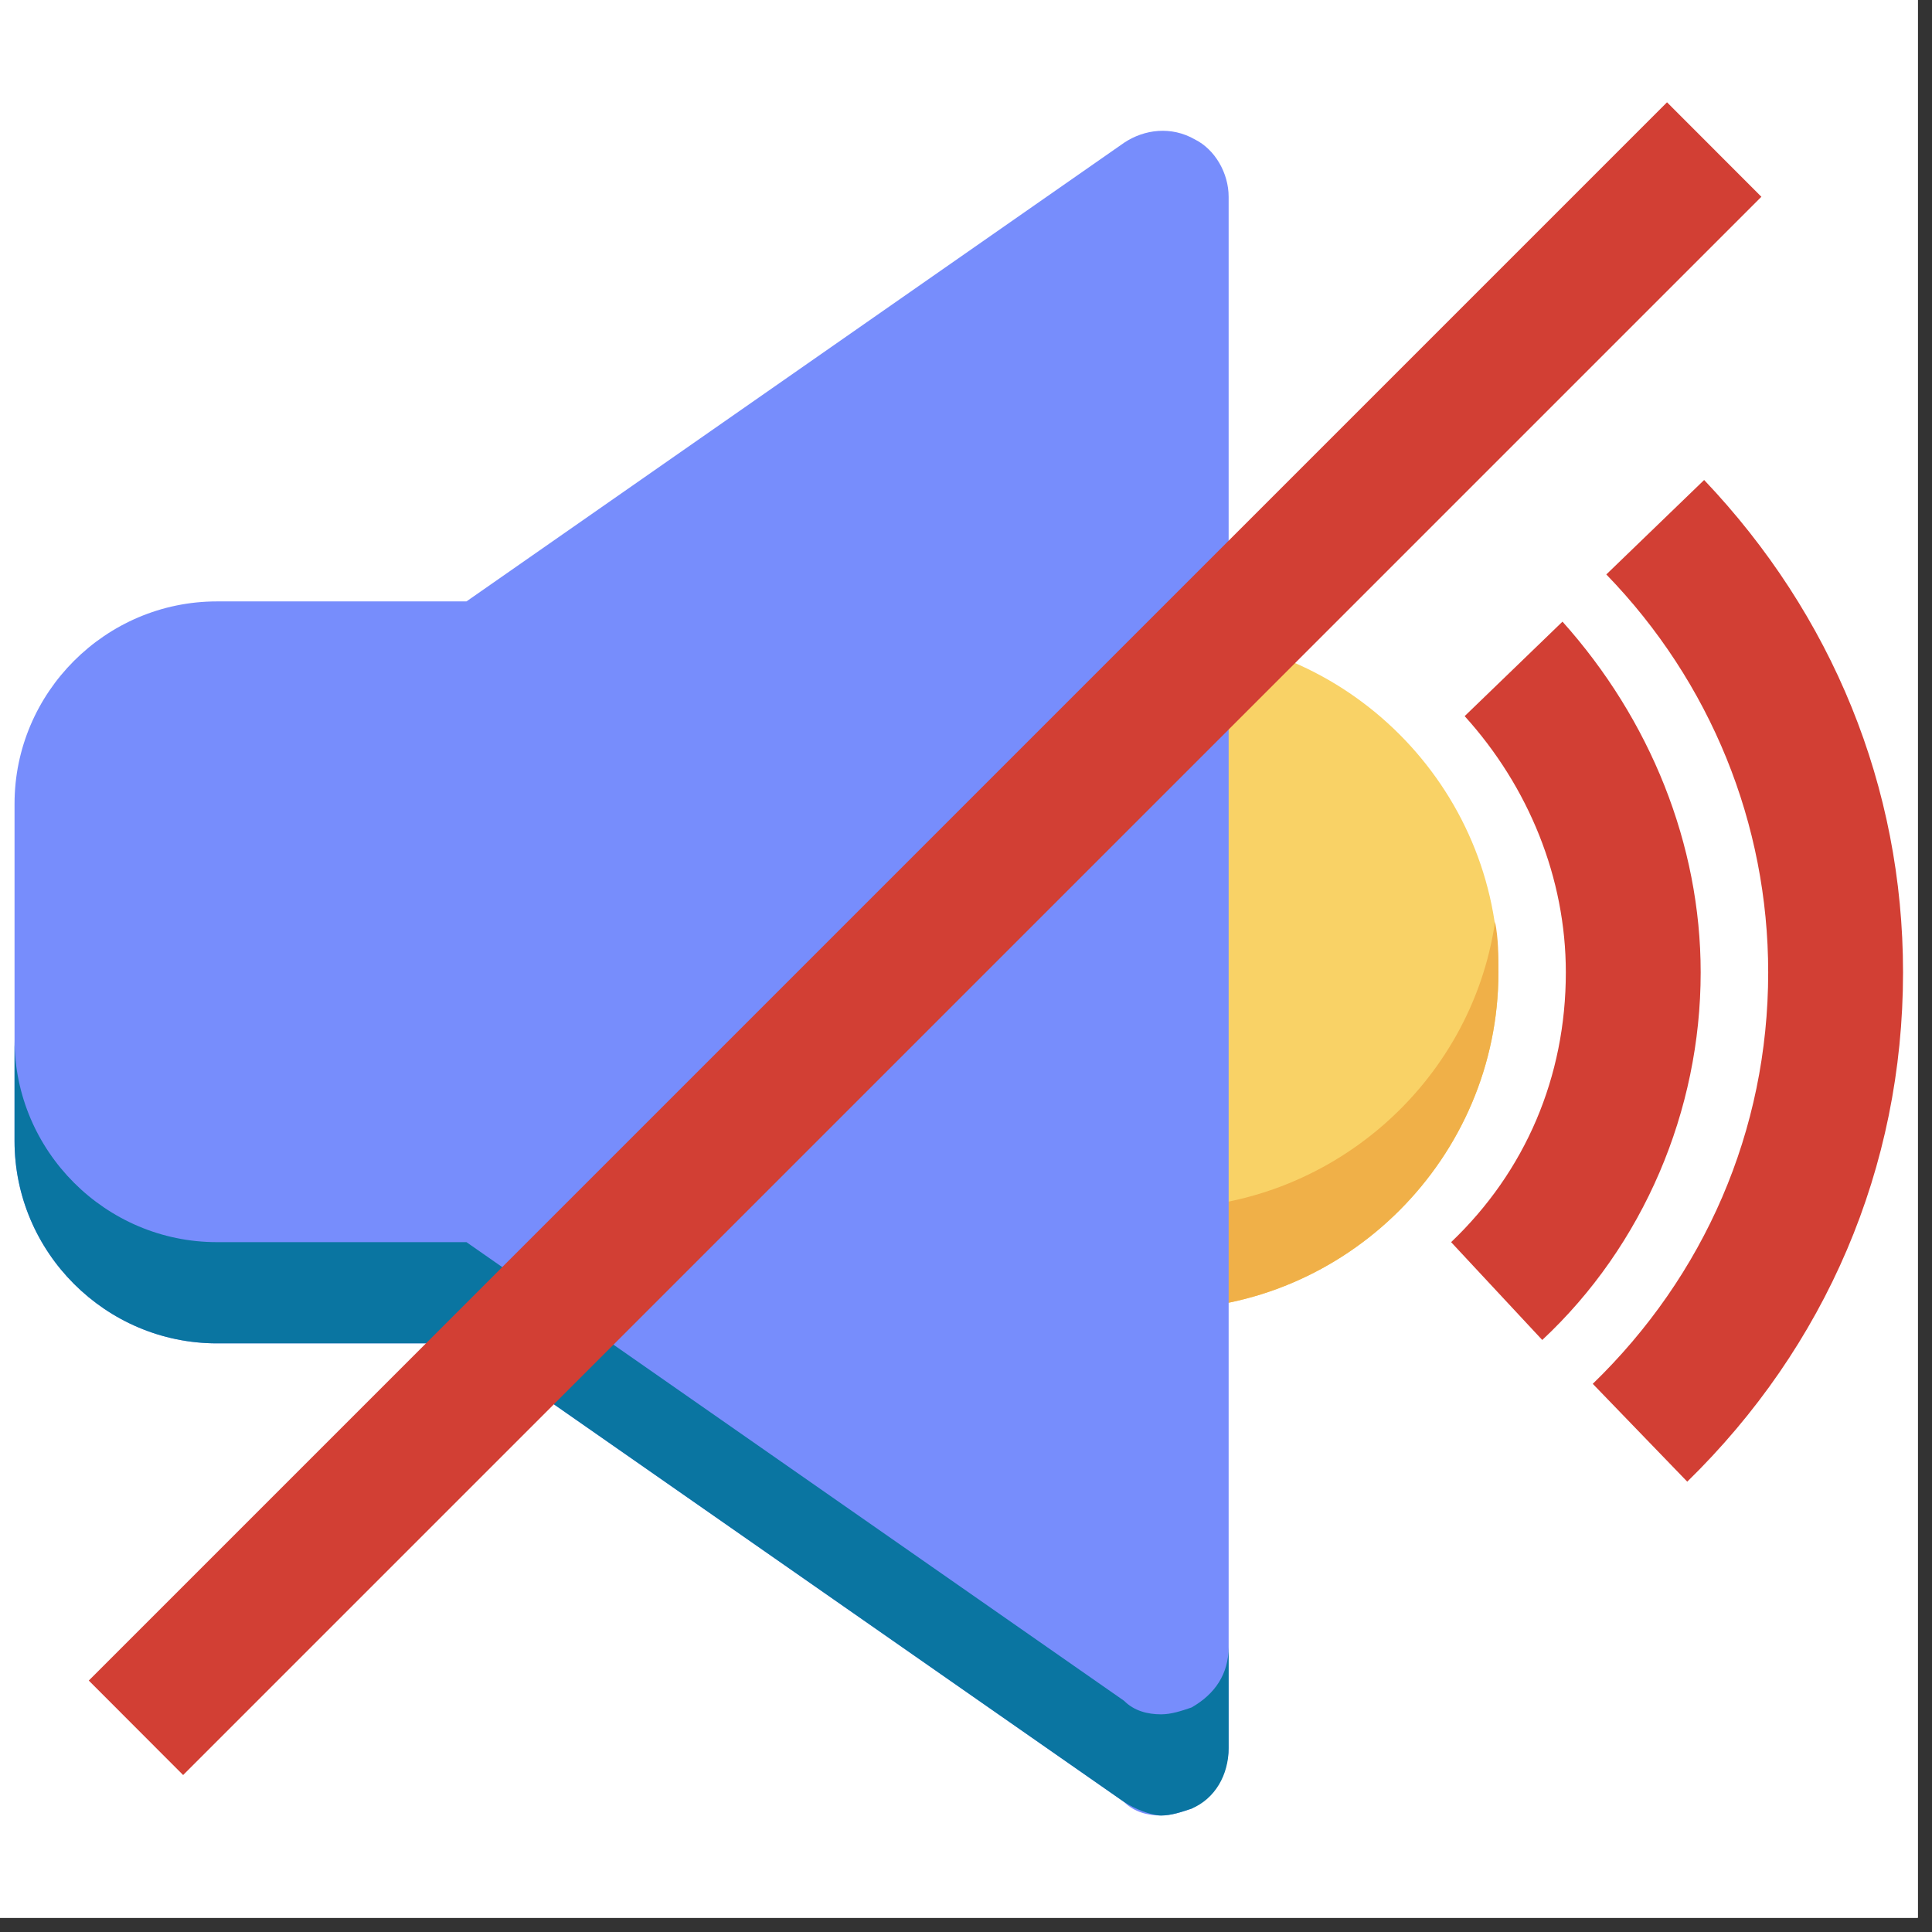
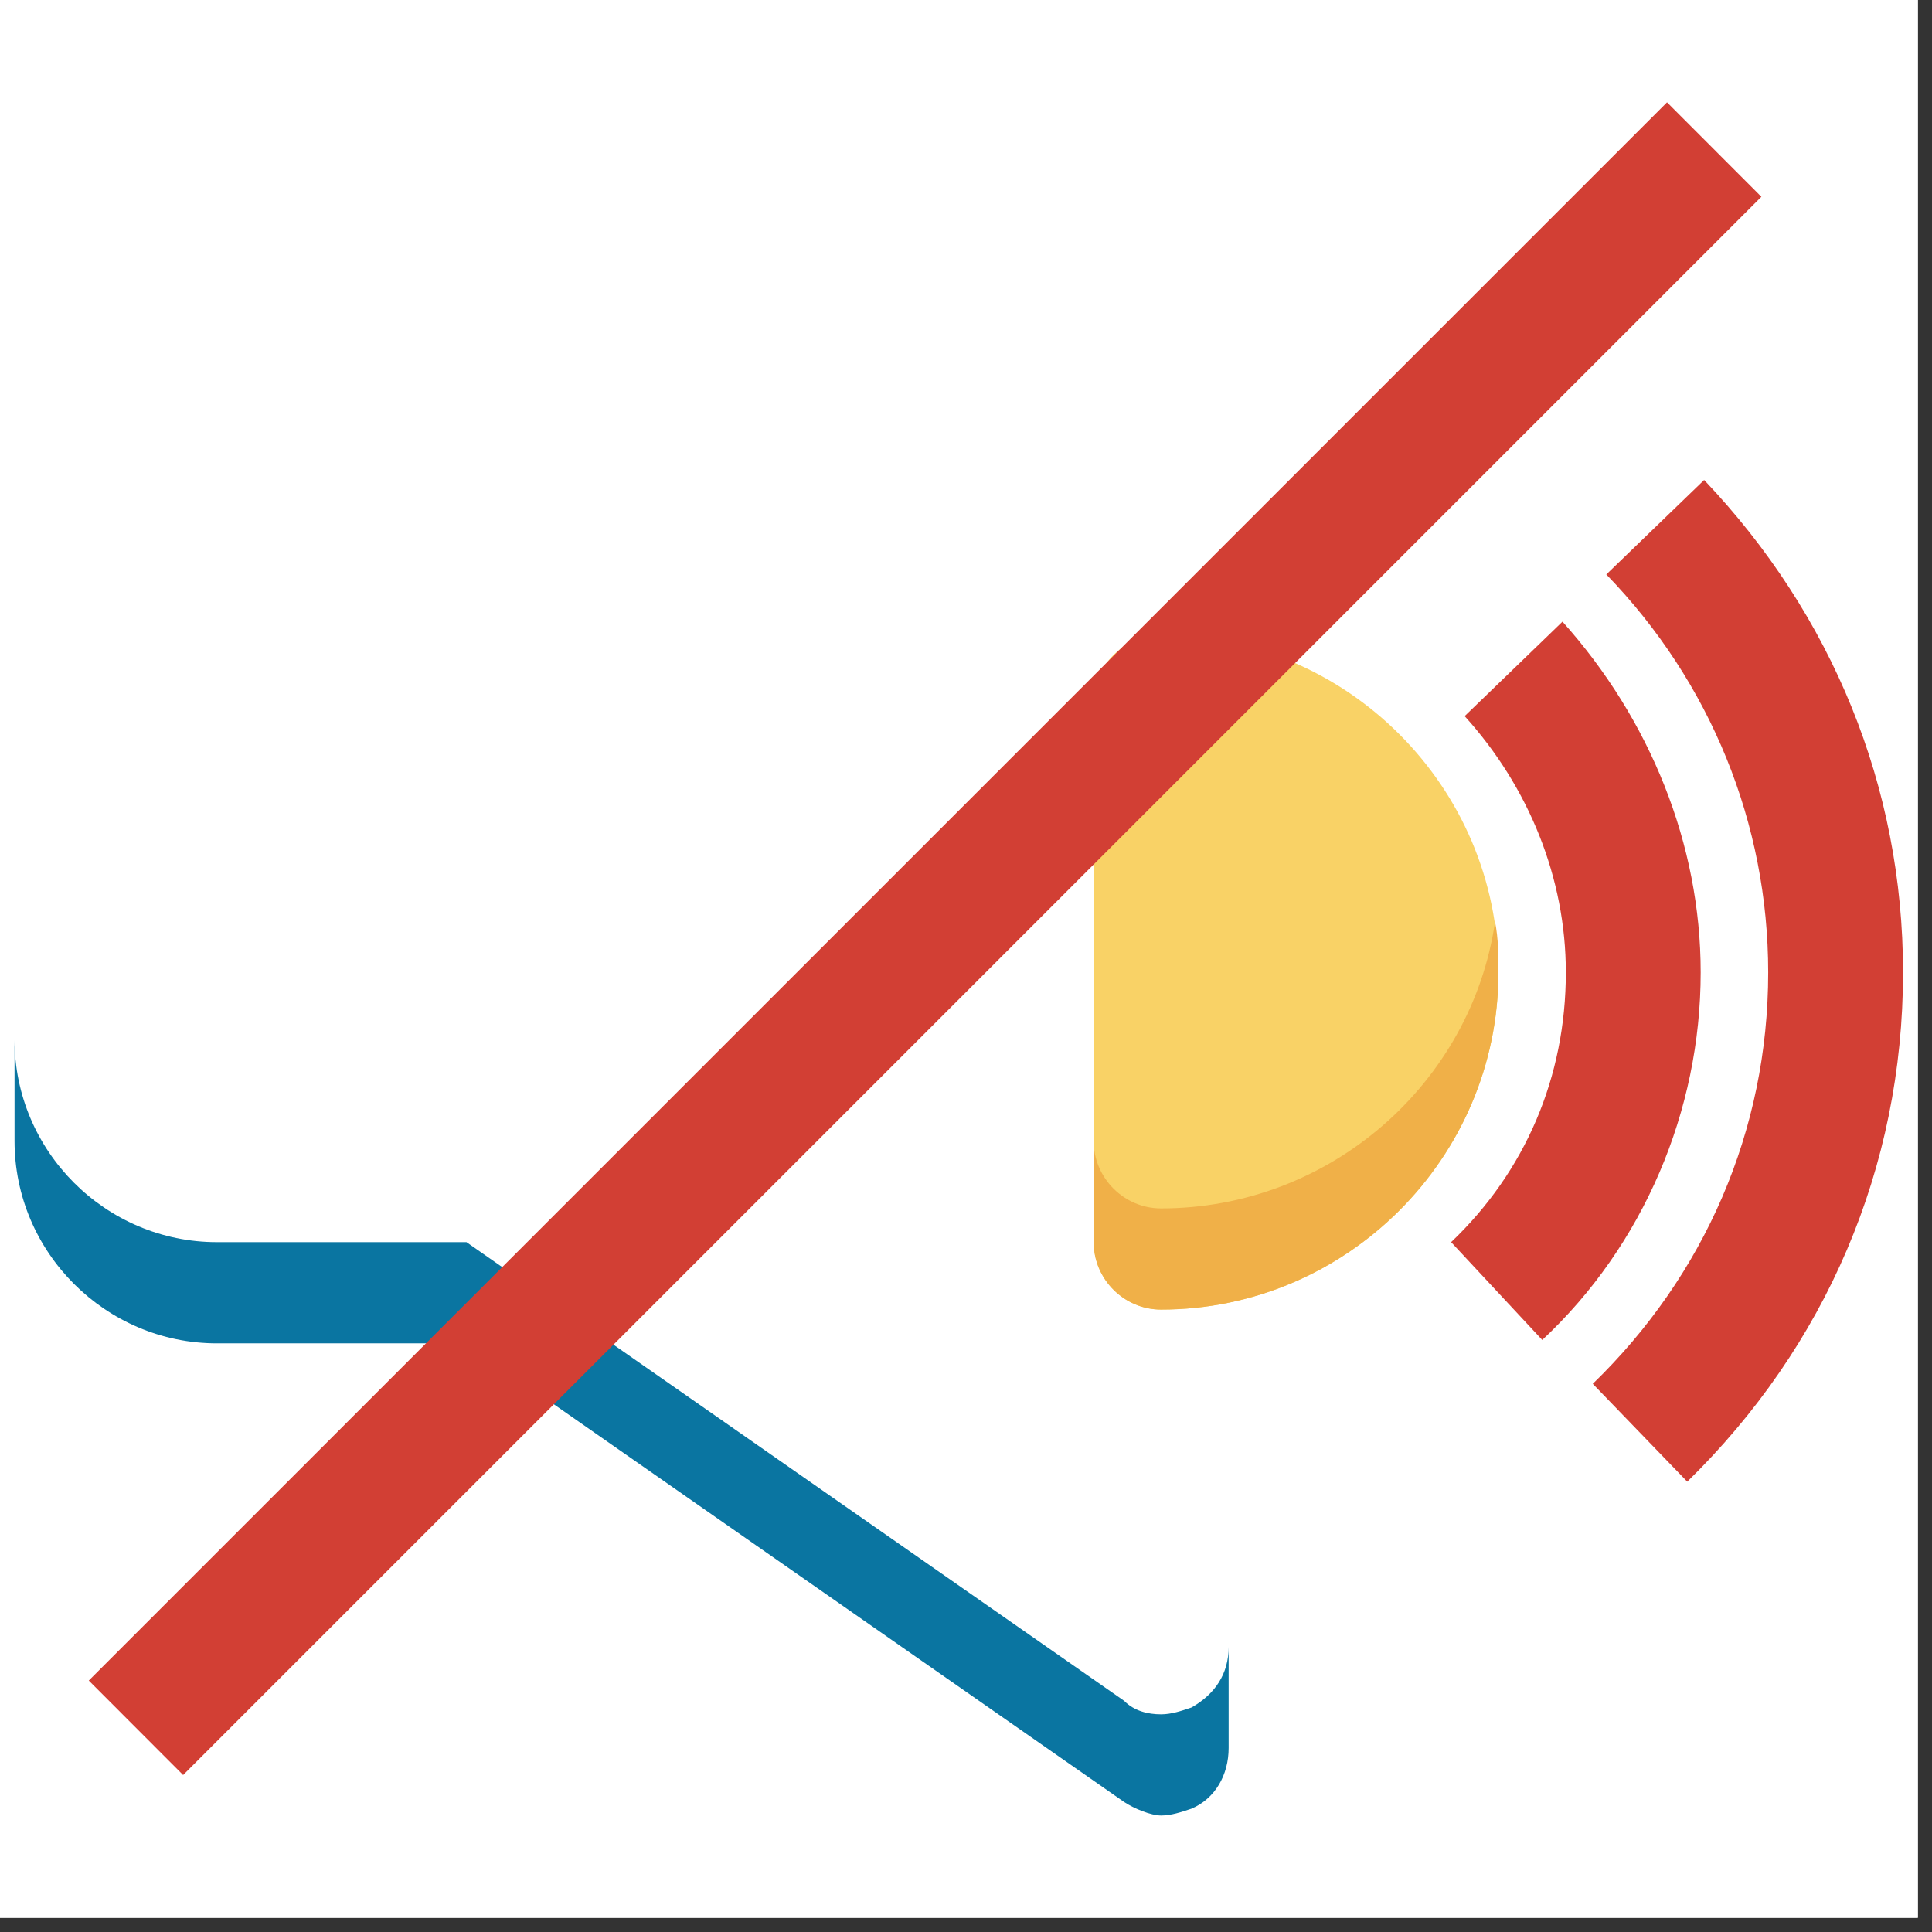
<svg xmlns="http://www.w3.org/2000/svg" width="90" viewBox="0 0 67.5 67.5" height="90" preserveAspectRatio="xMidYMid meet">
  <rect x="0" y="0" width="67.5" height="67.5" fill="#333333" stroke="none" />
  <defs>
    <clipPath id="f4e3d31106">
      <path d="M 0 0 L 67.004 0 L 67.004 67.004 L 0 67.004 Z M 0 0 " clip-rule="nonzero" />
    </clipPath>
    <clipPath id="2f6ee57783">
-       <path d="M 0.508 4 L 43 4 L 43 63.742 L 0.508 63.742 Z M 0.508 4 " clip-rule="nonzero" />
-     </clipPath>
+       </clipPath>
    <clipPath id="bf8c416b5a">
      <path d="M 0.508 36 L 43 36 L 43 63.742 L 0.508 63.742 Z M 0.508 36 " clip-rule="nonzero" />
    </clipPath>
    <clipPath id="bcbf7e801c">
      <path d="M 50 16 L 66.77 16 L 66.77 52 L 50 52 Z M 50 16 " clip-rule="nonzero" />
    </clipPath>
    <clipPath id="d78df5b92c">
      <path d="M 3 3.438 L 62 3.438 L 62 63 L 3 63 Z M 3 3.438 " clip-rule="nonzero" />
    </clipPath>
  </defs>
  <g clip-path="url(#f4e3d31106)">
    <path fill="#ffffff" d="M 0 0 L 67.004 0 L 67.004 67.004 L 0 67.004 Z M 0 0 " fill-opacity="1" fill-rule="nonzero" />
    <path fill="#ffffff" d="M 0 0 L 67.004 0 L 67.004 67.004 L 0 67.004 Z M 0 0 " fill-opacity="1" fill-rule="nonzero" />
  </g>
  <path fill="#f9d266" d="M 52.352 33.973 C 52.352 40.453 47.047 45.754 40.566 45.754 C 39.273 45.754 38.211 44.695 38.211 43.398 L 38.211 24.547 C 38.211 23.25 39.273 22.191 40.566 22.191 C 47.047 22.191 52.352 27.492 52.352 33.973 Z M 52.352 33.973 " fill-opacity="1" fill-rule="nonzero" />
  <path fill="#f0b048" d="M 52.234 32.207 C 51.406 37.859 46.461 42.219 40.566 42.219 C 39.273 42.219 38.211 41.16 38.211 39.863 L 38.211 43.398 C 38.211 44.695 39.273 45.754 40.566 45.754 C 47.047 45.754 52.352 40.453 52.352 33.973 C 52.352 33.383 52.352 32.793 52.234 32.207 Z M 52.234 32.207 " fill-opacity="1" fill-rule="nonzero" />
  <g clip-path="url(#2f6ee57783)">
-     <path fill="#778dfc" d="M 42.926 6.875 L 42.926 61.07 C 42.926 61.898 42.453 62.723 41.629 63.191 C 41.273 63.309 40.922 63.43 40.566 63.43 C 40.098 63.43 39.625 63.309 39.273 62.957 L 16.297 46.934 L 7.578 46.934 C 3.691 46.934 0.508 43.754 0.508 39.863 L 0.508 28.082 C 0.508 24.195 3.691 21.012 7.578 21.012 L 16.297 21.012 L 39.273 4.988 C 39.98 4.516 40.922 4.398 41.746 4.871 C 42.453 5.223 42.926 6.051 42.926 6.875 Z M 42.926 6.875 " fill-opacity="1" fill-rule="nonzero" />
-   </g>
+     </g>
  <g clip-path="url(#bf8c416b5a)">
    <path fill="#0a75a1" d="M 41.629 59.656 C 41.273 59.777 40.922 59.895 40.566 59.895 C 40.098 59.895 39.625 59.777 39.273 59.422 L 16.297 43.398 L 7.578 43.398 C 3.691 43.398 0.508 40.219 0.508 36.328 L 0.508 39.863 C 0.508 43.754 3.691 46.934 7.578 46.934 L 16.297 46.934 L 39.273 62.957 C 39.625 63.191 40.215 63.43 40.566 63.43 C 40.922 63.43 41.273 63.309 41.629 63.191 C 42.453 62.84 42.926 62.016 42.926 61.07 L 42.926 57.539 C 42.926 58.48 42.453 59.188 41.629 59.656 Z M 41.629 59.656 " fill-opacity="1" fill-rule="nonzero" />
  </g>
  <g clip-path="url(#bcbf7e801c)">
    <path fill="#d23f34" d="M 53.883 46.816 L 50.699 43.398 C 53.293 40.926 54.707 37.625 54.707 33.973 C 54.707 30.676 53.41 27.492 51.172 25.02 L 54.59 21.719 C 57.652 25.137 59.418 29.496 59.418 33.973 C 59.418 38.805 57.418 43.516 53.883 46.816 Z M 66.488 33.973 C 66.488 27.492 64.016 21.484 59.539 16.77 L 56.121 20.07 C 59.773 23.84 61.777 28.789 61.777 33.973 C 61.777 39.512 59.539 44.578 55.648 48.348 L 58.949 51.766 C 63.777 47.051 66.488 40.805 66.488 33.973 Z M 66.488 33.973 " fill-opacity="1" fill-rule="nonzero" />
  </g>
  <g clip-path="url(#d78df5b92c)">
    <path fill="#d23f34" d="M 6.398 62.016 L 3.102 58.715 L 58.242 3.574 L 61.539 6.875 Z M 6.398 62.016 " fill-opacity="1" fill-rule="nonzero" />
  </g>
</svg>